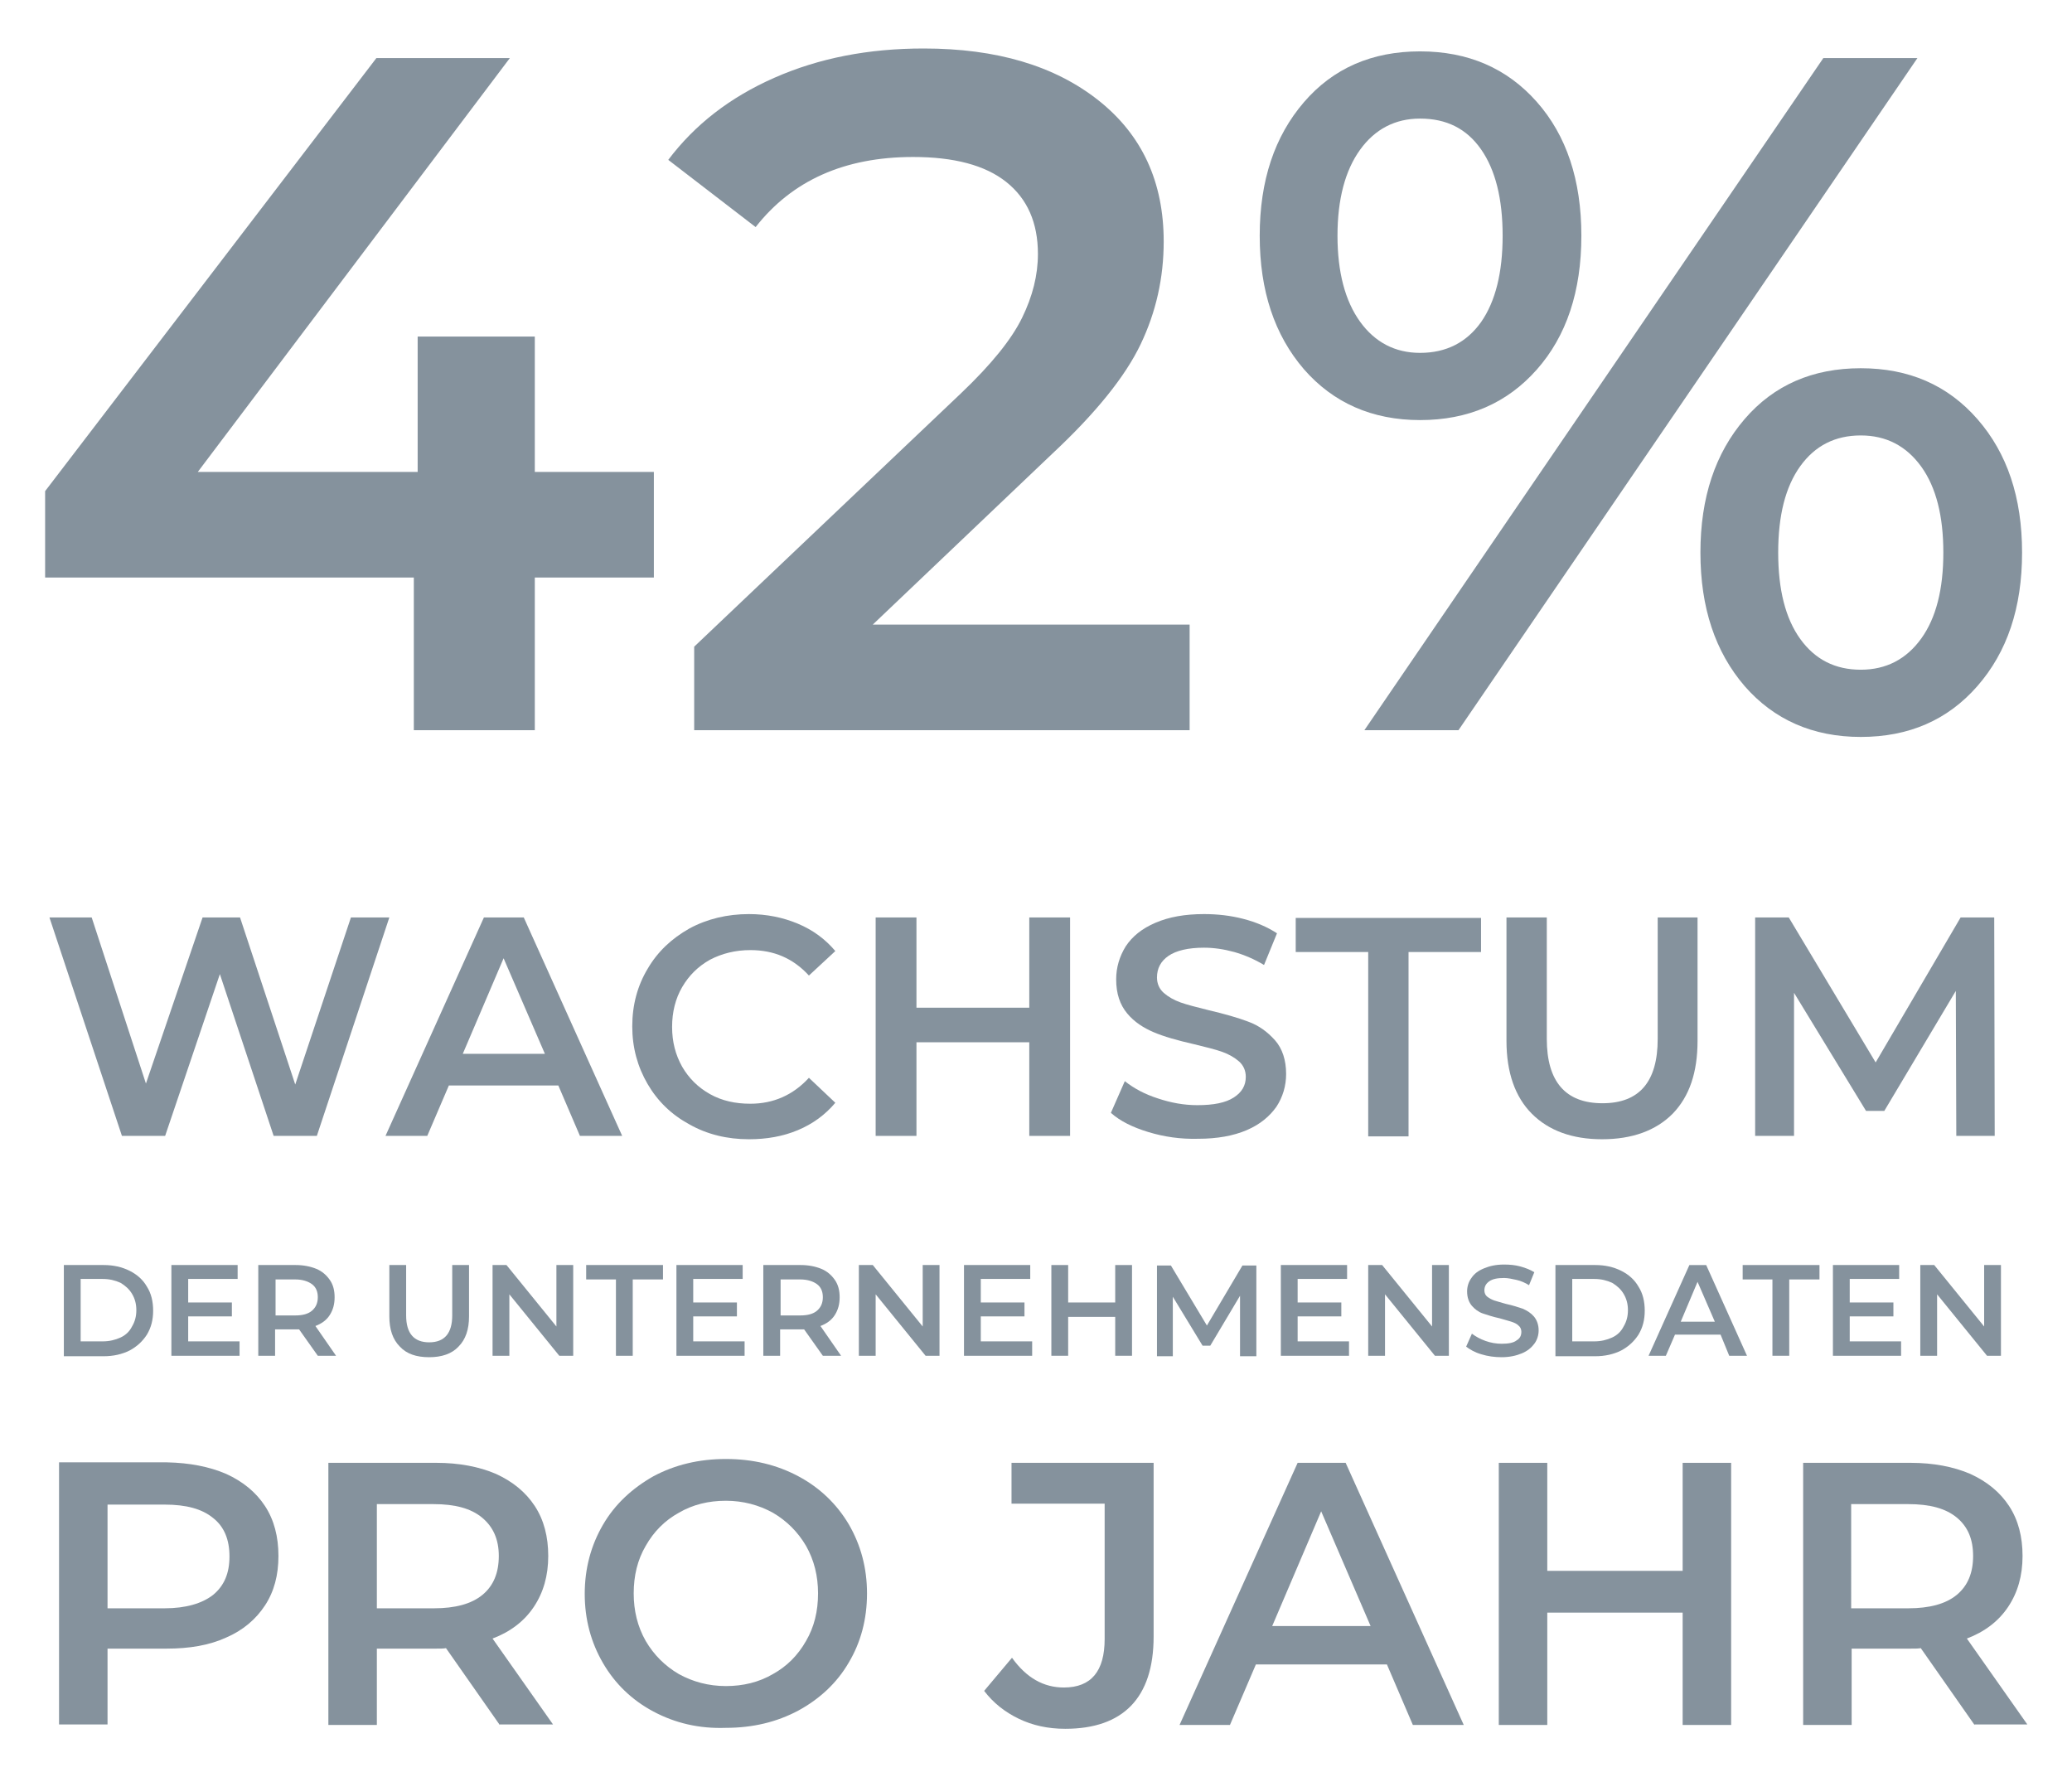
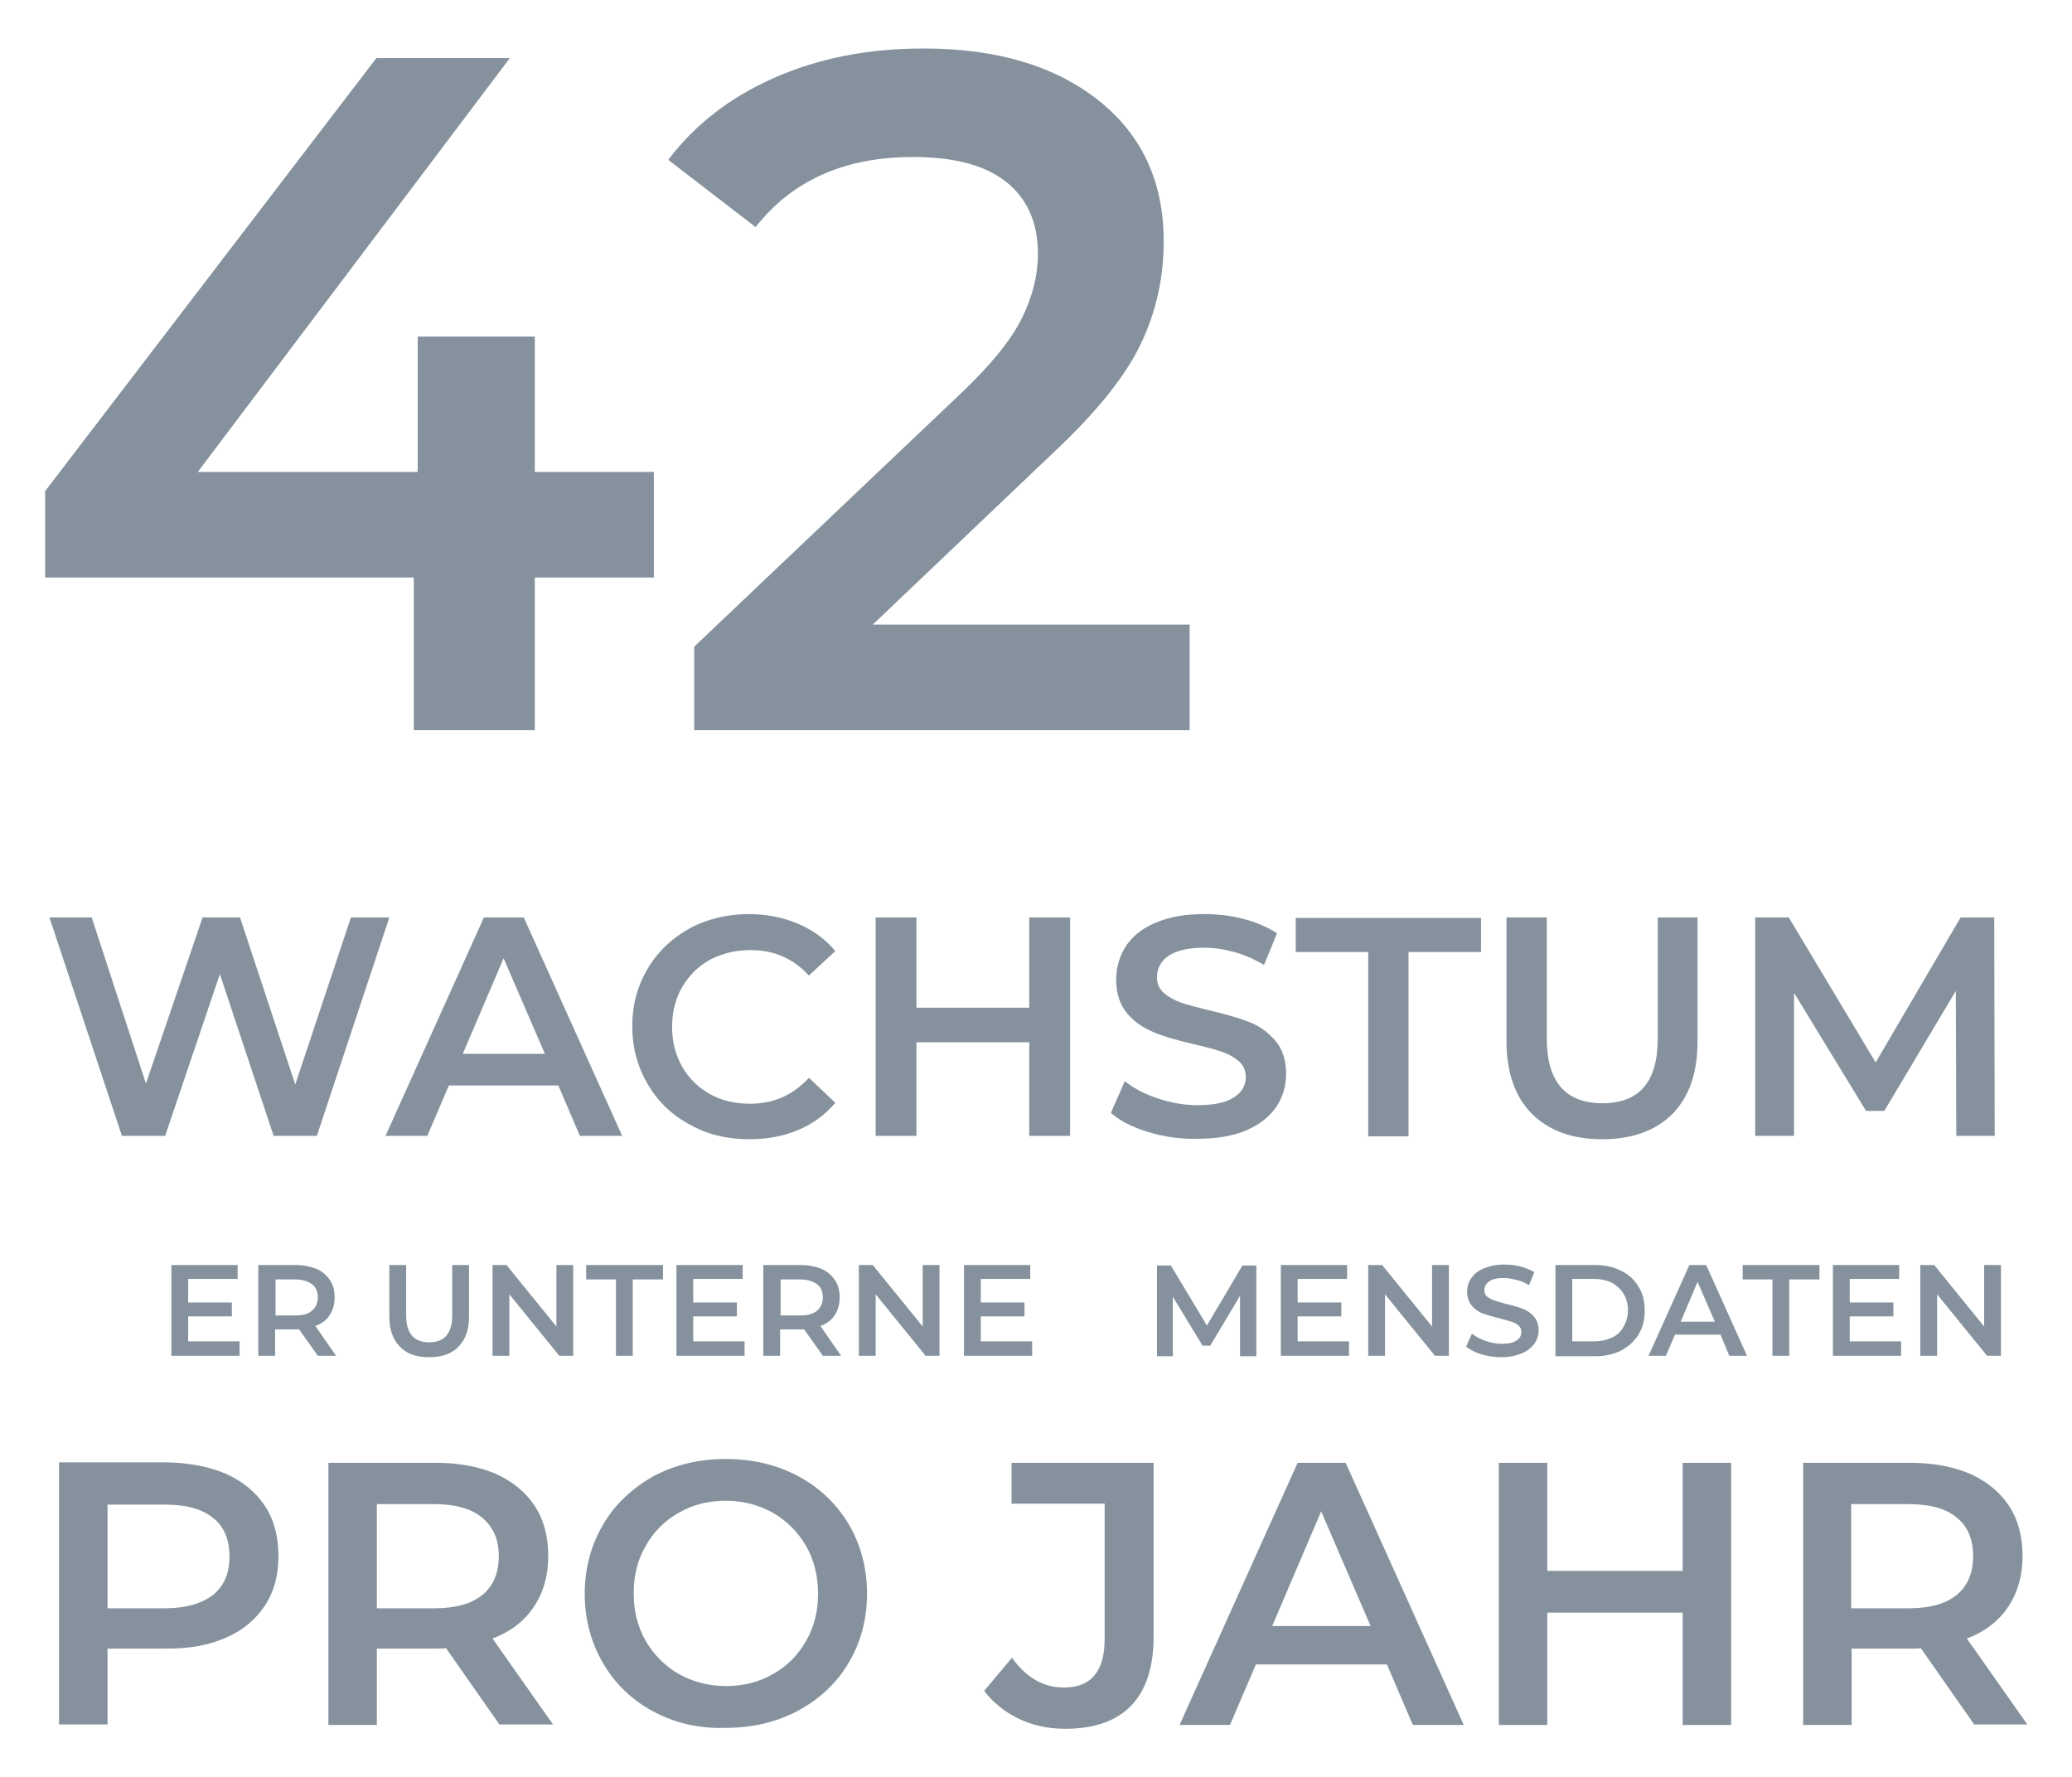
<svg xmlns="http://www.w3.org/2000/svg" x="0px" y="0px" viewBox="0 0 431.6 370.1" style="enable-background:new 0 0 431.6 370.1;" xml:space="preserve">
  <style type="text/css">
	.st0{fill:none;stroke:#85929D;stroke-width:5;stroke-linecap:round;stroke-linejoin:round;stroke-miterlimit:10;}
	.st1{fill:none;stroke:#85929D;stroke-width:2;stroke-linecap:round;stroke-linejoin:round;}
	.st2{fill:#85929D;}
	.st3{fill:#2C353B;}
	.st4{fill:#1A1A1A;}
	.st5{fill:#FFFFFF;}
	.st6{fill:none;stroke:#85929D;stroke-width:3;stroke-miterlimit:10;}
	.st7{fill:#F2F2F2;}
	.st8{fill:#D8D0C3;}
	.st9{fill:none;stroke:#85929D;stroke-width:3;stroke-linecap:round;stroke-linejoin:round;stroke-miterlimit:10;}
	.st10{fill:none;stroke:#85929D;stroke-width:80;stroke-miterlimit:10;}
	.st11{fill:none;stroke:#85929D;stroke-width:70;stroke-linejoin:round;stroke-miterlimit:10;}
	.st12{fill:none;stroke:#85929D;stroke-linejoin:round;stroke-miterlimit:10;}
	.st13{clip-path:url(#SVGID_2_);}
	.st14{clip-path:url(#SVGID_4_);}
	.st15{clip-path:url(#SVGID_6_);}
	.st16{fill:#86939E;}
	.st17{clip-path:url(#SVGID_8_);}
	.st18{clip-path:url(#SVGID_10_);}
	.st19{clip-path:url(#SVGID_12_);}
	.st20{fill-rule:evenodd;clip-rule:evenodd;fill:#86939E;}
	.st21{clip-path:url(#SVGID_14_);}
	.st22{clip-path:url(#SVGID_16_);}
	.st23{clip-path:url(#SVGID_18_);}
	.st24{clip-path:url(#SVGID_20_);}
	.st25{clip-path:url(#SVGID_22_);}
	.st26{clip-path:url(#SVGID_24_);}
	.st27{clip-path:url(#SVGID_26_);}
	.st28{clip-path:url(#SVGID_28_);}
	.st29{clip-path:url(#SVGID_30_);}
	.st30{clip-path:url(#SVGID_32_);}
	.st31{clip-path:url(#SVGID_34_);}
	.st32{clip-path:url(#SVGID_36_);}
	.st33{clip-path:url(#SVGID_38_);}
	.st34{clip-path:url(#SVGID_40_);}
	.st35{clip-path:url(#SVGID_42_);}
	.st36{clip-path:url(#SVGID_44_);}
	.st37{clip-path:url(#SVGID_46_);}
	.st38{clip-path:url(#SVGID_48_);}
	.st39{clip-path:url(#SVGID_50_);}
	.st40{clip-path:url(#SVGID_52_);}
	.st41{clip-path:url(#SVGID_54_);}
	.st42{clip-path:url(#SVGID_56_);}
	.st43{clip-path:url(#SVGID_58_);}
	.st44{clip-path:url(#SVGID_60_);}
	.st45{fill:none;stroke:#86939E;stroke-miterlimit:10;}
	.st46{clip-path:url(#SVGID_62_);}
	.st47{clip-path:url(#SVGID_64_);}
	.st48{clip-path:url(#SVGID_66_);}
	.st49{clip-path:url(#SVGID_68_);}
	.st50{clip-path:url(#SVGID_70_);}
	.st51{clip-path:url(#SVGID_72_);}
	.st52{clip-path:url(#SVGID_74_);}
	.st53{clip-path:url(#SVGID_76_);}
	.st54{clip-path:url(#SVGID_78_);}
	.st55{clip-path:url(#SVGID_80_);}
	.st56{clip-path:url(#SVGID_82_);}
	.st57{clip-path:url(#SVGID_84_);}
	.st58{clip-path:url(#SVGID_86_);}
	.st59{clip-path:url(#SVGID_88_);}
	.st60{clip-path:url(#SVGID_90_);}
	.st61{clip-path:url(#SVGID_92_);}
	.st62{clip-path:url(#SVGID_94_);}
	.st63{clip-path:url(#SVGID_96_);}
	.st64{clip-path:url(#SVGID_98_);}
	.st65{clip-path:url(#SVGID_100_);}
	.st66{clip-path:url(#SVGID_102_);}
	.st67{clip-path:url(#SVGID_104_);}
	.st68{clip-path:url(#SVGID_106_);}
	.st69{clip-path:url(#SVGID_108_);}
	.st70{clip-path:url(#SVGID_110_);}
	.st71{clip-path:url(#SVGID_112_);}
	.st72{clip-path:url(#SVGID_114_);}
	.st73{clip-path:url(#SVGID_116_);}
	.st74{clip-path:url(#SVGID_118_);}
	.st75{clip-path:url(#SVGID_120_);}
	.st76{clip-path:url(#SVGID_122_);}
	.st77{clip-path:url(#SVGID_124_);}
	.st78{clip-path:url(#SVGID_126_);}
	.st79{clip-path:url(#SVGID_128_);}
	.st80{clip-path:url(#SVGID_130_);}
	.st81{clip-path:url(#SVGID_132_);}
	.st82{clip-path:url(#SVGID_134_);}
	.st83{clip-path:url(#SVGID_136_);}
	.st84{clip-path:url(#SVGID_138_);}
	.st85{clip-path:url(#SVGID_140_);}
	.st86{clip-path:url(#SVGID_142_);}
	.st87{clip-path:url(#SVGID_144_);}
	.st88{clip-path:url(#SVGID_146_);}
	.st89{clip-path:url(#SVGID_148_);}
	.st90{clip-path:url(#SVGID_150_);}
	.st91{clip-path:url(#SVGID_152_);}
	.st92{clip-path:url(#SVGID_154_);}
	.st93{clip-path:url(#SVGID_156_);}
	.st94{clip-path:url(#SVGID_158_);}
	.st95{clip-path:url(#SVGID_160_);}
	.st96{clip-path:url(#SVGID_162_);}
	.st97{clip-path:url(#SVGID_164_);}
	.st98{clip-path:url(#SVGID_166_);}
	.st99{clip-path:url(#SVGID_168_);}
	.st100{clip-path:url(#SVGID_170_);}
	.st101{clip-path:url(#SVGID_172_);}
	.st102{clip-path:url(#SVGID_174_);}
	.st103{clip-path:url(#SVGID_176_);}
	.st104{clip-path:url(#SVGID_178_);}
	.st105{clip-path:url(#SVGID_180_);}
	.st106{clip-path:url(#SVGID_182_);}
	.st107{clip-path:url(#SVGID_184_);}
	.st108{clip-path:url(#SVGID_186_);}
	.st109{clip-path:url(#SVGID_188_);}
	.st110{clip-path:url(#SVGID_190_);}
	.st111{clip-path:url(#SVGID_192_);}
	.st112{clip-path:url(#SVGID_194_);}
	.st113{clip-path:url(#SVGID_196_);}
	.st114{clip-path:url(#SVGID_198_);}
	.st115{clip-path:url(#SVGID_200_);}
	.st116{clip-path:url(#SVGID_202_);}
	.st117{clip-path:url(#SVGID_204_);}
	.st118{clip-path:url(#SVGID_206_);}
	.st119{clip-path:url(#SVGID_208_);}
	.st120{clip-path:url(#SVGID_210_);}
	.st121{clip-path:url(#SVGID_212_);}
	.st122{clip-path:url(#SVGID_214_);}
	.st123{clip-path:url(#SVGID_216_);}
	.st124{clip-path:url(#SVGID_218_);}
	.st125{clip-path:url(#SVGID_220_);}
	.st126{clip-path:url(#SVGID_222_);}
	.st127{clip-path:url(#SVGID_224_);}
	.st128{clip-path:url(#SVGID_226_);}
	.st129{clip-path:url(#SVGID_228_);}
	.st130{clip-path:url(#SVGID_230_);}
	.st131{clip-path:url(#SVGID_232_);}
	.st132{clip-path:url(#SVGID_234_);}
	.st133{clip-path:url(#SVGID_236_);}
	.st134{clip-path:url(#SVGID_238_);}
	.st135{clip-path:url(#SVGID_240_);}
	.st136{clip-path:url(#SVGID_242_);}
	.st137{clip-path:url(#SVGID_244_);}
	.st138{clip-path:url(#SVGID_246_);}
	.st139{clip-path:url(#SVGID_248_);}
	.st140{clip-path:url(#SVGID_250_);}
	.st141{clip-path:url(#SVGID_252_);}
	.st142{clip-path:url(#SVGID_254_);}
	.st143{clip-path:url(#SVGID_256_);}
	.st144{clip-path:url(#SVGID_258_);}
	.st145{fill:none;stroke:#85929D;stroke-miterlimit:10;}
	.st146{clip-path:url(#SVGID_260_);}
	.st147{clip-path:url(#SVGID_262_);}
	.st148{clip-path:url(#SVGID_264_);}
	.st149{clip-path:url(#SVGID_266_);}
	.st150{clip-path:url(#SVGID_268_);}
	.st151{clip-path:url(#SVGID_270_);}
	.st152{clip-path:url(#SVGID_272_);}
	.st153{clip-path:url(#SVGID_274_);}
	.st154{clip-path:url(#SVGID_276_);}
	.st155{fill:none;stroke:#86939E;stroke-width:2.667;stroke-miterlimit:8;}
	.st156{fill-rule:evenodd;clip-rule:evenodd;fill:#86939E;stroke:#86939E;stroke-width:1.333;stroke-miterlimit:8;}
	.st157{clip-path:url(#SVGID_278_);}
	.st158{clip-path:url(#SVGID_280_);}
	.st159{clip-path:url(#SVGID_282_);}
	.st160{clip-path:url(#SVGID_284_);}
	.st161{clip-path:url(#SVGID_286_);}
	.st162{clip-path:url(#SVGID_288_);}
	.st163{enable-background:new    ;}
	.st164{fill:none;stroke:#86939E;stroke-width:4;stroke-miterlimit:8;}
	.st165{fill:none;stroke:#86939E;stroke-miterlimit:8;}
</style>
  <g id="AWS_1_">
</g>
  <g id="Azure">
</g>
  <g id="Google">
</g>
  <g id="Hyperscaler">
</g>
  <g id="KI">
</g>
  <g id="KI_1_">
</g>
  <g id="KI_2_">
</g>
  <g id="ML">
</g>
  <g id="ML_2_">
</g>
  <g id="ML_1_">
</g>
  <g id="ML_3_">
</g>
  <g id="DL">
</g>
  <g id="DL_1_">
</g>
  <g id="DL_2_">
</g>
  <g id="AI_as_a_Service">
</g>
  <g id="AI_as_a_Service_1_">
</g>
  <g id="AI_as_a_Service_2_">
</g>
  <g id="Amazon_AI_Services">
</g>
  <g id="Amazon_AI_Services_1_">
</g>
  <g id="Amazon_AI_Services_2_">
</g>
  <g id="Azure_AI">
</g>
  <g id="Azure_AI_1_">
</g>
  <g id="Azure_AI_2_">
</g>
  <g id="RPA">
</g>
  <g id="RPA_1_">
</g>
  <g id="RPA_2_">
</g>
  <g id="Predictive_Analytics">
</g>
  <g id="Predictive_analystics">
</g>
  <g id="Predictive_analystics_1_">
</g>
  <g id="Bots">
</g>
  <g id="Bots_1_">
</g>
  <g id="Bots_2_">
</g>
  <g id="Verarbeitung_natürlicher_Sprache">
</g>
  <g id="Verarbeitung_natürlicher_Sprache_1_">
</g>
  <g id="Verarbeitung_natürlicher_Sprache_2_">
</g>
  <g>
</g>
  <g>
</g>
  <g>
</g>
  <g id="Business_Inteligence">
</g>
  <g id="Business_Inteligence_1_">
</g>
  <g id="Business_Inteligence_2_">
    <g>
      <g>
        <path class="st2" d="M136.2,120.3h-24.8v31.8H86.2v-31.8H9.4v-18l69-90.2h27.8l-65,86.2H87V70.1h24.4v28.2h24.8V120.3z" />
        <path class="st2" d="M247.8,130.1v22H144.6v-17.4l55.6-52.8c6.3-6,10.5-11.2,12.7-15.7c2.2-4.5,3.3-8.9,3.3-13.3     c0-6.5-2.2-11.5-6.6-15c-4.4-3.5-10.9-5.2-19.4-5.2c-14.3,0-25.2,4.9-32.8,14.6l-18.2-14c5.5-7.3,12.8-13,22.1-17.1     c9.3-4.1,19.6-6.1,31.1-6.1c15.2,0,27.3,3.6,36.4,10.8c9.1,7.2,13.6,17,13.6,29.4c0,7.6-1.6,14.7-4.8,21.4     c-3.2,6.7-9.3,14.3-18.4,22.8l-37.4,35.6H247.8z" />
-         <path class="st2" d="M271.6,76.9c-6.1-7.1-9.2-16.3-9.2-27.8c0-11.5,3.1-20.7,9.2-27.8c6.1-7.1,14.2-10.6,24.2-10.6     s18.1,3.5,24.3,10.5c6.2,7,9.3,16.3,9.3,27.9c0,11.6-3.1,20.9-9.3,27.9c-6.2,7-14.3,10.5-24.3,10.5S277.7,83.9,271.6,76.9z      M308.5,67.1c3-4.3,4.5-10.3,4.5-18c0-7.7-1.5-13.7-4.5-18c-3-4.3-7.2-6.4-12.7-6.4c-5.2,0-9.4,2.2-12.5,6.5     c-3.1,4.3-4.7,10.3-4.7,17.9c0,7.6,1.6,13.6,4.7,17.9c3.1,4.3,7.3,6.5,12.5,6.5C301.3,73.5,305.5,71.3,308.5,67.1z M379.8,12.1     h19.6l-95.6,140h-19.6L379.8,12.1z M363.4,142.9c-6.1-7.1-9.2-16.3-9.2-27.8c0-11.5,3.1-20.7,9.2-27.8     c6.1-7.1,14.2-10.6,24.2-10.6s18.1,3.5,24.3,10.6c6.2,7.1,9.3,16.3,9.3,27.8c0,11.5-3.1,20.7-9.3,27.8     c-6.2,7.1-14.3,10.6-24.3,10.6S369.5,149.9,363.4,142.9z M400.2,133c3.1-4.3,4.6-10.3,4.6-17.9c0-7.6-1.5-13.6-4.6-17.9     c-3.1-4.3-7.3-6.5-12.6-6.5c-5.3,0-9.5,2.1-12.6,6.4c-3.1,4.3-4.6,10.3-4.6,18c0,7.7,1.5,13.7,4.6,18c3.1,4.3,7.3,6.4,12.6,6.4     C392.9,139.5,397.1,137.3,400.2,133z" />
      </g>
      <g>
        <path class="st2" d="M81.1,191.1l-15.1,45.5h-9l-11.2-33.7l-11.4,33.7h-9l-15.1-45.5h8.8l11.3,34.6l11.8-34.6h7.8l11.5,34.8     l11.6-34.8H81.1z" />
        <path class="st2" d="M116.3,226.1H93.5l-4.5,10.5h-8.7l20.5-45.5h8.3l20.5,45.5h-8.8L116.3,226.1z M113.5,219.5l-8.6-19.9     l-8.5,19.9H113.5z" />
        <path class="st2" d="M143.6,234.2c-3.7-2-6.6-4.8-8.7-8.4c-2.1-3.6-3.2-7.6-3.2-12c0-4.5,1.1-8.5,3.2-12c2.1-3.6,5-6.3,8.7-8.4     c3.7-2,7.9-3,12.4-3c3.7,0,7.1,0.7,10.2,2c3.1,1.3,5.7,3.2,7.8,5.7l-5.5,5.1c-3.3-3.6-7.3-5.3-12.2-5.3c-3.1,0-5.9,0.7-8.4,2     c-2.5,1.4-4.4,3.3-5.8,5.7c-1.4,2.4-2.1,5.2-2.1,8.3c0,3.1,0.7,5.8,2.1,8.3c1.4,2.4,3.3,4.3,5.8,5.7c2.5,1.4,5.3,2,8.4,2     c4.8,0,8.9-1.8,12.2-5.4l5.5,5.2c-2.1,2.5-4.7,4.4-7.8,5.7c-3.1,1.3-6.5,1.9-10.2,1.9C151.5,237.3,147.3,236.3,143.6,234.2z" />
        <path class="st2" d="M222.9,191.1v45.5h-8.5v-19.5h-23.5v19.5h-8.5v-45.5h8.5v18.8h23.5v-18.8H222.9z" />
        <path class="st2" d="M239.2,235.8c-3.3-1-5.9-2.3-7.8-4l2.9-6.6c1.9,1.5,4.1,2.7,6.9,3.6c2.7,0.9,5.4,1.4,8.2,1.4     c3.4,0,5.9-0.5,7.6-1.6c1.7-1.1,2.5-2.5,2.5-4.3c0-1.3-0.5-2.4-1.4-3.2c-0.9-0.8-2.1-1.5-3.5-2c-1.4-0.5-3.4-1-5.9-1.6     c-3.5-0.8-6.3-1.6-8.4-2.5s-4-2.1-5.5-3.9c-1.5-1.8-2.3-4.1-2.3-7.1c0-2.5,0.7-4.8,2-6.9c1.4-2.1,3.4-3.7,6.2-4.9     c2.8-1.2,6.1-1.8,10.1-1.8c2.8,0,5.5,0.3,8.2,1c2.7,0.7,5,1.7,7,3l-2.7,6.6c-2-1.2-4.1-2.1-6.2-2.7c-2.2-0.6-4.3-0.9-6.3-0.9     c-3.3,0-5.8,0.6-7.4,1.7c-1.6,1.1-2.4,2.6-2.4,4.5c0,1.3,0.5,2.4,1.4,3.2c0.9,0.8,2.1,1.5,3.5,2c1.4,0.5,3.4,1,5.8,1.6     c3.4,0.8,6.2,1.6,8.3,2.4c2.2,0.8,4,2.1,5.6,3.9c1.5,1.7,2.3,4.1,2.3,7c0,2.5-0.7,4.8-2,6.8c-1.4,2-3.4,3.7-6.2,4.9     c-2.8,1.2-6.2,1.8-10.1,1.8C245.9,237.3,242.5,236.8,239.2,235.8z" />
        <path class="st2" d="M285,198.3h-15.1v-7.1h38.6v7.1h-15.1v38.4H285V198.3z" />
        <path class="st2" d="M319.1,232c-3.5-3.5-5.3-8.6-5.3-15.2v-25.7h8.4v25.3c0,8.9,3.9,13.4,11.6,13.4c7.7,0,11.5-4.5,11.5-13.4     v-25.3h8.3v25.7c0,6.6-1.7,11.6-5.2,15.2c-3.5,3.5-8.4,5.3-14.7,5.3C327.5,237.3,322.6,235.5,319.1,232z" />
        <path class="st2" d="M407.5,236.6l-0.1-30.2l-14.9,25h-3.8l-15-24.6v29.8h-8.1v-45.5h7l18.1,30.2l17.7-30.2h7l0.1,45.5H407.5z" />
      </g>
      <g>
        <path class="st2" d="M47.1,307c3.5,1.6,6.2,3.8,8.1,6.7c1.9,2.9,2.8,6.4,2.8,10.4c0,4-0.9,7.4-2.8,10.3c-1.9,2.9-4.6,5.2-8.1,6.7     c-3.5,1.6-7.6,2.3-12.4,2.3H22.4v15.8H12.3v-54.6h22.5C39.5,304.7,43.6,305.5,47.1,307z M44.4,332.2c2.3-1.9,3.4-4.5,3.4-8     c0-3.5-1.1-6.2-3.4-8c-2.3-1.9-5.6-2.8-10.1-2.8H22.4V335h11.9C38.7,335,42.1,334,44.4,332.2z" />
        <path class="st2" d="M104.1,359.3l-11.2-16c-0.5,0.1-1.2,0.1-2.1,0.1H78.5v15.9H68.4v-54.6h22.5c4.7,0,8.9,0.8,12.4,2.3     c3.5,1.6,6.2,3.8,8.1,6.7c1.9,2.9,2.8,6.4,2.8,10.4c0,4.1-1,7.6-3,10.6c-2,3-4.9,5.2-8.6,6.6l12.6,17.9H104.1z M100.4,316.1     c-2.3-1.9-5.6-2.8-10.1-2.8H78.5V335h11.9c4.4,0,7.8-0.9,10.1-2.8c2.3-1.9,3.4-4.6,3.4-8.1C103.9,320.6,102.7,318,100.4,316.1z" />
        <path class="st2" d="M136.1,356.5c-4.5-2.4-8-5.8-10.5-10.1c-2.5-4.3-3.8-9.1-3.8-14.4s1.3-10.1,3.8-14.4     c2.5-4.3,6.1-7.6,10.5-10.1c4.5-2.4,9.5-3.6,15.1-3.6c5.6,0,10.6,1.2,15.1,3.6c4.5,2.4,8,5.8,10.5,10c2.5,4.3,3.8,9.1,3.8,14.4     c0,5.4-1.3,10.2-3.8,14.4c-2.5,4.3-6.1,7.6-10.5,10c-4.5,2.4-9.5,3.6-15.1,3.6C145.6,360.1,140.6,358.9,136.1,356.5z M161,348.7     c2.9-1.6,5.2-3.9,6.9-6.9c1.7-2.9,2.5-6.2,2.5-9.9c0-3.6-0.8-6.9-2.5-9.9c-1.7-2.9-4-5.2-6.9-6.9c-2.9-1.6-6.2-2.5-9.8-2.5     c-3.6,0-6.9,0.8-9.8,2.5c-2.9,1.6-5.2,3.9-6.9,6.9c-1.7,2.9-2.5,6.2-2.5,9.9c0,3.6,0.8,6.9,2.5,9.9c1.7,2.9,4,5.2,6.9,6.9     c2.9,1.6,6.2,2.5,9.8,2.5C154.8,351.2,158.1,350.4,161,348.7z" />
        <path class="st2" d="M212.2,358c-2.9-1.4-5.3-3.3-7.2-5.8l5.8-6.9c3,4.2,6.6,6.2,10.8,6.2c5.7,0,8.5-3.4,8.5-10.1v-28.2h-19.4     v-8.5h29.6v36.2c0,6.4-1.6,11.2-4.7,14.4s-7.7,4.8-13.7,4.8C218.3,360.1,215.1,359.4,212.2,358z" />
        <path class="st2" d="M288.9,346.7h-27.3l-5.4,12.6h-10.5l24.6-54.6h10l24.6,54.6h-10.6L288.9,346.7z M285.5,338.7l-10.3-23.9     L265,338.7H285.5z" />
        <path class="st2" d="M360.6,304.7v54.6h-10.1v-23.4h-28.2v23.4h-10.1v-54.6h10.1v22.5h28.2v-22.5H360.6z" />
        <path class="st2" d="M411.3,359.3l-11.2-16c-0.5,0.1-1.2,0.1-2.1,0.1h-12.3v15.9h-10.1v-54.6H398c4.7,0,8.9,0.8,12.4,2.3     c3.5,1.6,6.2,3.8,8.1,6.7c1.9,2.9,2.8,6.4,2.8,10.4c0,4.1-1,7.6-3,10.6c-2,3-4.9,5.2-8.6,6.6l12.6,17.9H411.3z M407.6,316.1     c-2.3-1.9-5.6-2.8-10.1-2.8h-11.9V335h11.9c4.4,0,7.8-0.9,10.1-2.8c2.3-1.9,3.4-4.6,3.4-8.1C411,320.6,409.9,318,407.6,316.1z" />
      </g>
      <g>
-         <path class="st2" d="M13.3,263.5h8.3c2,0,3.8,0.4,5.4,1.2s2.8,1.9,3.6,3.3c0.9,1.4,1.3,3.1,1.3,5s-0.4,3.5-1.3,5     c-0.9,1.4-2.1,2.5-3.6,3.3c-1.6,0.8-3.4,1.2-5.4,1.2h-8.3V263.5z M21.4,279.4c1.4,0,2.6-0.3,3.7-0.8c1.1-0.5,1.9-1.3,2.4-2.3     c0.6-1,0.9-2.1,0.9-3.4s-0.3-2.4-0.9-3.4c-0.6-1-1.4-1.7-2.4-2.3c-1.1-0.5-2.3-0.8-3.7-0.8h-4.6v13H21.4z" />
        <path class="st2" d="M49.9,279.5v2.9H35.7v-18.9h13.8v2.9H39.2v4.9h9.1v2.9h-9.1v5.2H49.9z" />
        <path class="st2" d="M66.2,282.4l-3.9-5.5c-0.2,0-0.4,0-0.7,0h-4.3v5.5h-3.5v-18.9h7.8c1.6,0,3.1,0.3,4.3,0.8     c1.2,0.5,2.1,1.3,2.8,2.3s1,2.2,1,3.6c0,1.4-0.3,2.6-1,3.7s-1.7,1.8-3,2.3l4.3,6.2H66.2z M65,267.5c-0.8-0.6-2-1-3.5-1h-4.1v7.5     h4.1c1.5,0,2.7-0.3,3.5-1c0.8-0.7,1.2-1.6,1.2-2.8S65.8,268.1,65,267.5z" />
        <path class="st2" d="M83.3,280.5c-1.5-1.5-2.2-3.6-2.2-6.3v-10.7h3.5V274c0,3.7,1.6,5.6,4.8,5.6c3.2,0,4.8-1.9,4.8-5.6v-10.5h3.5     v10.7c0,2.7-0.7,4.8-2.2,6.3c-1.4,1.5-3.5,2.2-6.1,2.2C86.7,282.7,84.7,282,83.3,280.5z" />
        <path class="st2" d="M119.4,263.5v18.9h-2.9l-10.4-12.8v12.8h-3.5v-18.9h2.9l10.4,12.8v-12.8H119.4z" />
        <path class="st2" d="M128.4,266.5h-6.3v-3h16v3h-6.3v15.9h-3.5V266.5z" />
        <path class="st2" d="M155.1,279.5v2.9h-14.2v-18.9h13.8v2.9h-10.3v4.9h9.1v2.9h-9.1v5.2H155.1z" />
        <path class="st2" d="M171.4,282.4l-3.9-5.5c-0.2,0-0.4,0-0.7,0h-4.3v5.5h-3.5v-18.9h7.8c1.6,0,3.1,0.3,4.3,0.8     c1.2,0.5,2.1,1.3,2.8,2.3s1,2.2,1,3.6c0,1.4-0.3,2.6-1,3.7s-1.7,1.8-3,2.3l4.3,6.2H171.4z M170.2,267.5c-0.8-0.6-2-1-3.5-1h-4.1     v7.5h4.1c1.5,0,2.7-0.3,3.5-1c0.8-0.7,1.2-1.6,1.2-2.8S171,268.1,170.2,267.5z" />
        <path class="st2" d="M195.7,263.5v18.9h-2.9l-10.4-12.8v12.8h-3.5v-18.9h2.9l10.4,12.8v-12.8H195.7z" />
        <path class="st2" d="M215,279.5v2.9h-14.2v-18.9h13.8v2.9h-10.3v4.9h9.1v2.9h-9.1v5.2H215z" />
-         <path class="st2" d="M235.8,263.5v18.9h-3.5v-8.1h-9.8v8.1H219v-18.9h3.5v7.8h9.8v-7.8H235.8z" />
        <path class="st2" d="M258.3,282.4l0-12.5l-6.2,10.4h-1.6l-6.2-10.2v12.4H241v-18.9h2.9l7.5,12.5l7.4-12.5h2.9l0,18.9H258.3z" />
        <path class="st2" d="M281,279.5v2.9h-14.2v-18.9h13.8v2.9h-10.3v4.9h9.1v2.9h-9.1v5.2H281z" />
        <path class="st2" d="M301.8,263.5v18.9h-2.9l-10.4-12.8v12.8H285v-18.9h2.9l10.4,12.8v-12.8H301.8z" />
        <path class="st2" d="M308.6,282.1c-1.4-0.4-2.4-1-3.2-1.6l1.2-2.7c0.8,0.6,1.7,1.1,2.8,1.5c1.1,0.4,2.3,0.6,3.4,0.6     c1.4,0,2.5-0.2,3.1-0.7c0.7-0.4,1-1,1-1.8c0-0.5-0.2-1-0.6-1.3c-0.4-0.4-0.9-0.6-1.5-0.8c-0.6-0.2-1.4-0.4-2.4-0.7     c-1.4-0.3-2.6-0.7-3.5-1c-0.9-0.3-1.7-0.9-2.3-1.6c-0.6-0.7-1-1.7-1-3c0-1,0.3-2,0.9-2.8c0.6-0.9,1.4-1.5,2.6-2s2.5-0.8,4.2-0.8     c1.2,0,2.3,0.1,3.4,0.4c1.1,0.3,2.1,0.7,2.9,1.2l-1.1,2.7c-0.8-0.5-1.7-0.9-2.6-1.1s-1.8-0.4-2.6-0.4c-1.4,0-2.4,0.2-3.1,0.7     c-0.7,0.5-1,1.1-1,1.9c0,0.5,0.2,1,0.6,1.3c0.4,0.3,0.9,0.6,1.5,0.8c0.6,0.2,1.4,0.4,2.4,0.7c1.4,0.3,2.6,0.7,3.5,1     c0.9,0.4,1.7,0.9,2.3,1.6c0.6,0.7,1,1.7,1,2.9c0,1-0.3,2-0.9,2.8s-1.4,1.5-2.6,2c-1.2,0.5-2.6,0.8-4.2,0.8     C311.3,282.7,309.9,282.5,308.6,282.1z" />
        <path class="st2" d="M324,263.5h8.3c2,0,3.8,0.4,5.4,1.2s2.8,1.9,3.6,3.3c0.9,1.4,1.3,3.1,1.3,5s-0.4,3.5-1.3,5     c-0.9,1.4-2.1,2.5-3.6,3.3c-1.6,0.8-3.4,1.2-5.4,1.2H324V263.5z M332.1,279.4c1.4,0,2.6-0.3,3.7-0.8c1.1-0.5,1.9-1.3,2.4-2.3     c0.6-1,0.9-2.1,0.9-3.4s-0.3-2.4-0.9-3.4c-0.6-1-1.4-1.7-2.4-2.3c-1.1-0.5-2.3-0.8-3.7-0.8h-4.6v13H332.1z" />
        <path class="st2" d="M358.4,278h-9.5l-1.9,4.4h-3.6l8.5-18.9h3.5l8.5,18.9h-3.7L358.4,278z M357.2,275.3l-3.6-8.3l-3.5,8.3H357.2     z" />
        <path class="st2" d="M369.3,266.5h-6.3v-3h16v3h-6.3v15.9h-3.5V266.5z" />
        <path class="st2" d="M396,279.5v2.9h-14.2v-18.9h13.8v2.9h-10.3v4.9h9.1v2.9h-9.1v5.2H396z" />
        <path class="st2" d="M416.8,263.5v18.9h-2.9l-10.4-12.8v12.8H400v-18.9h2.9l10.4,12.8v-12.8H416.8z" />
      </g>
    </g>
  </g>
</svg>